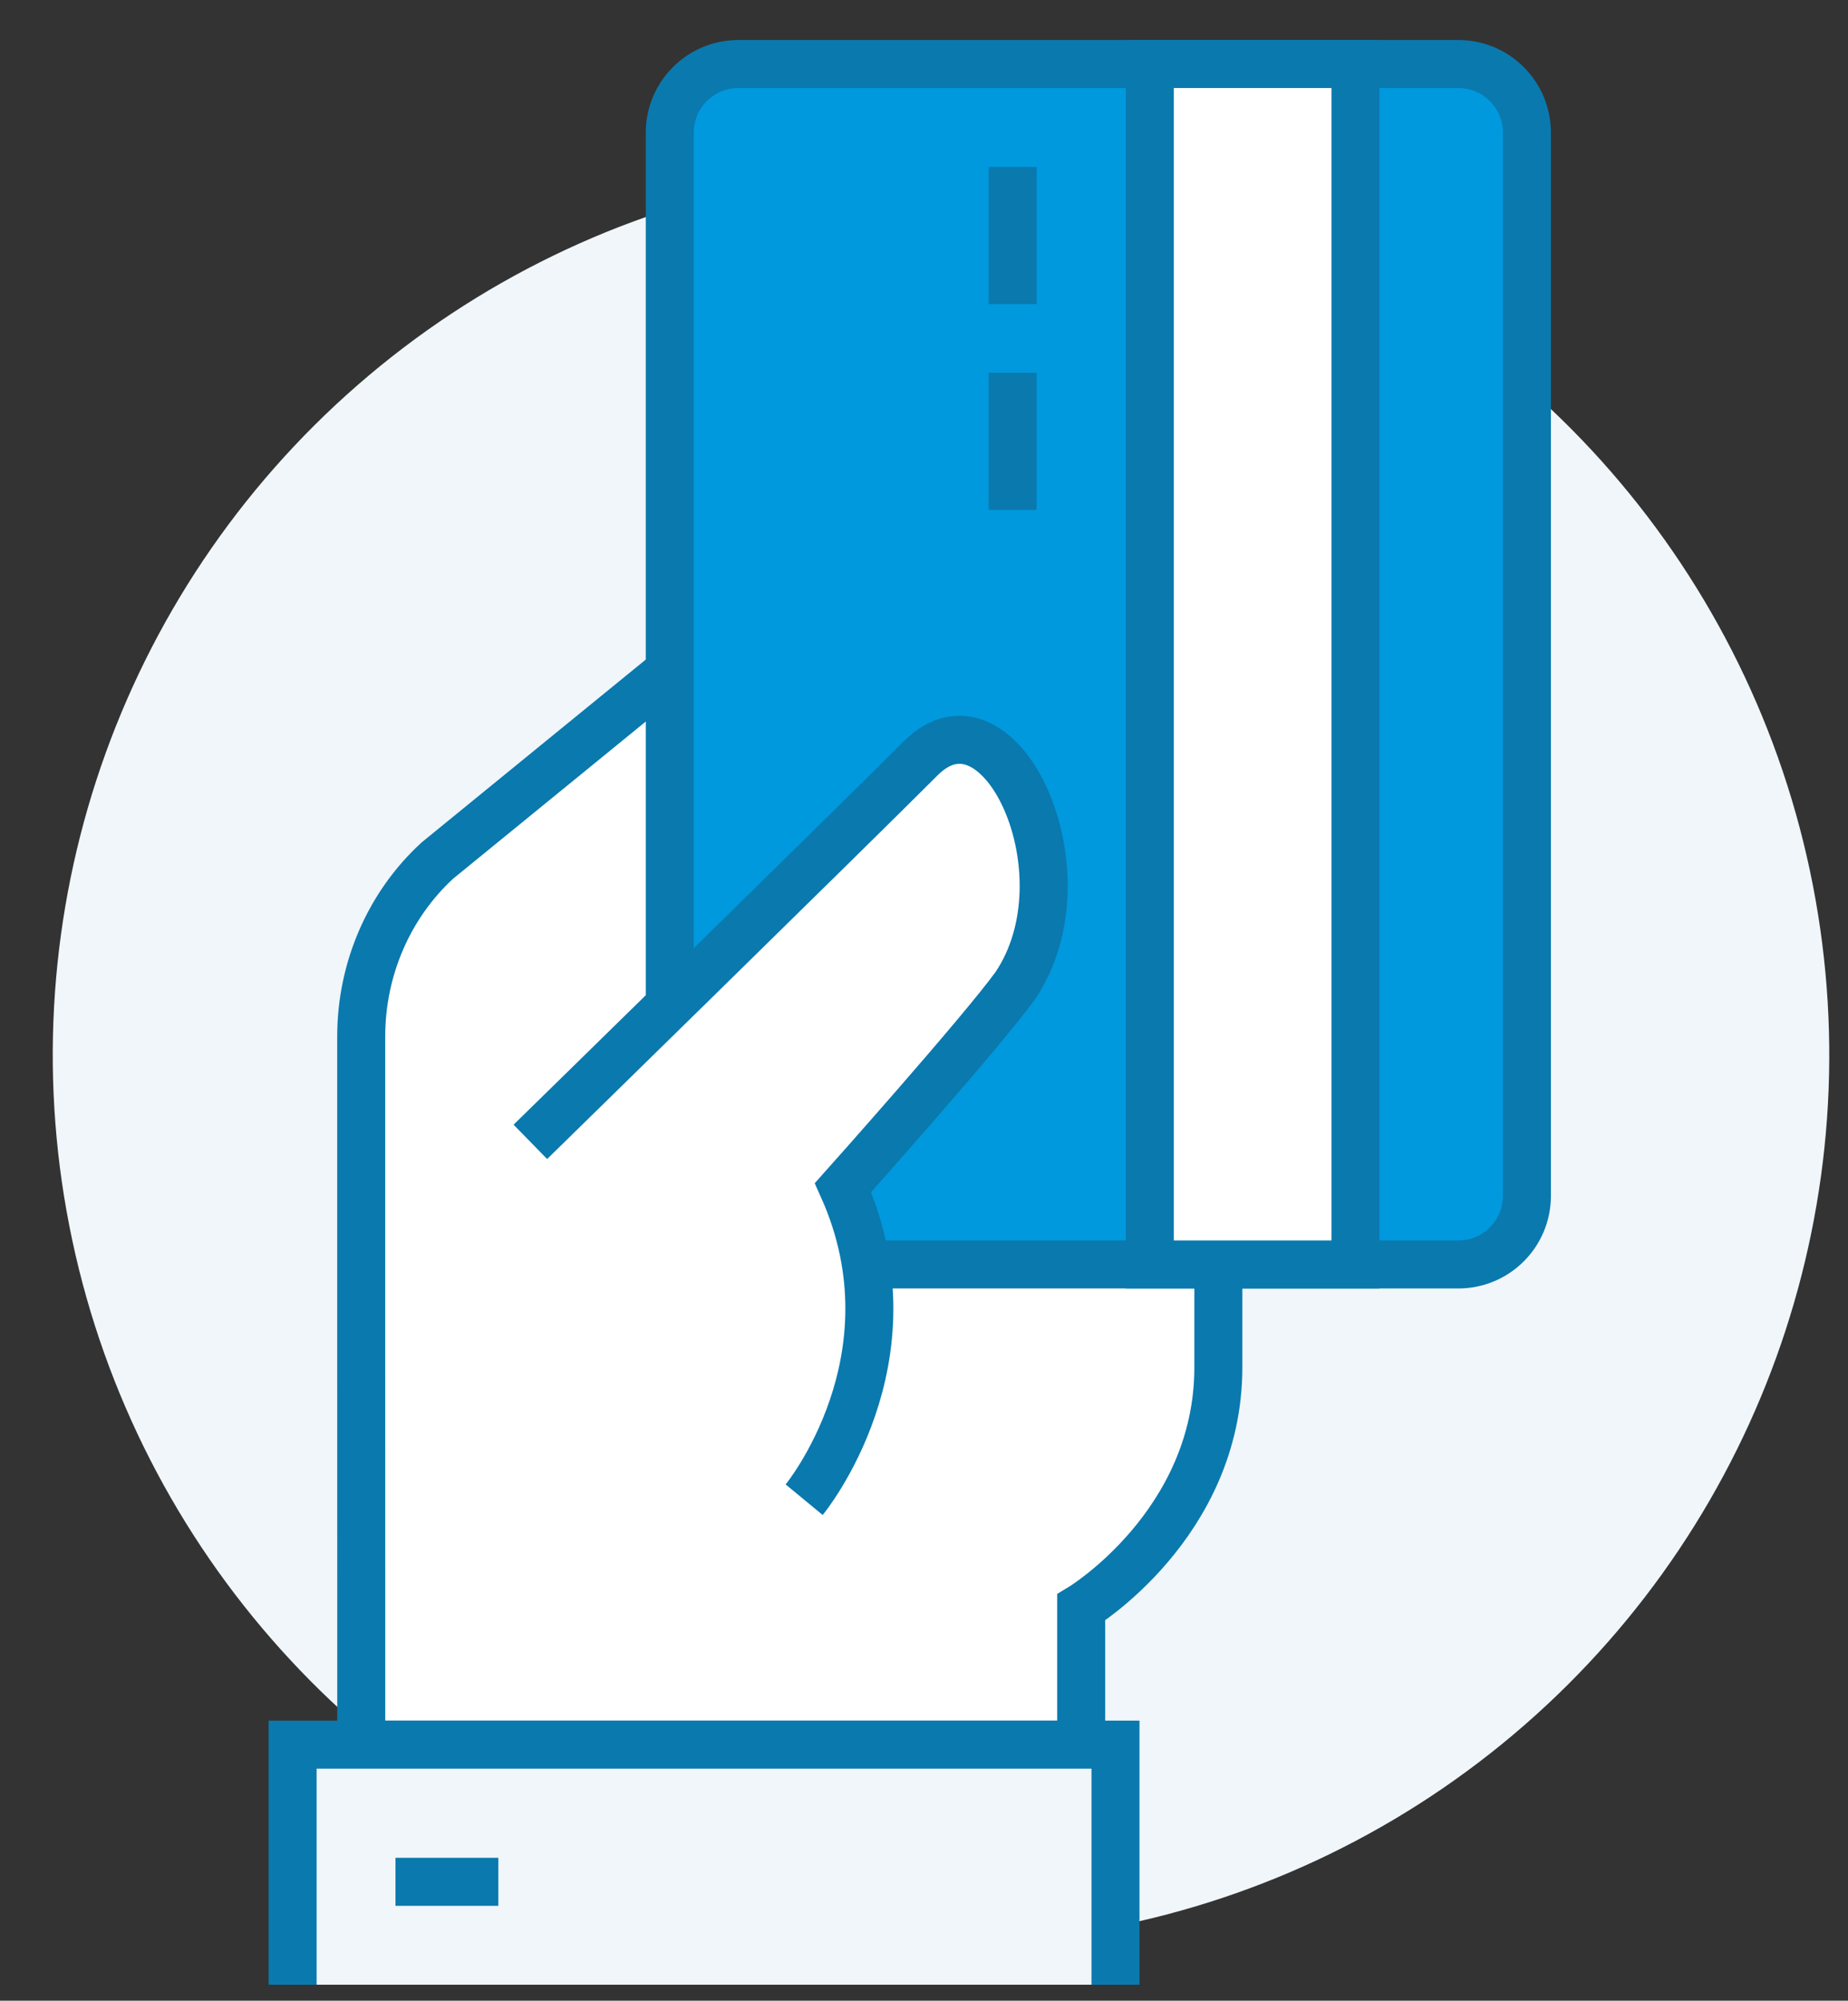
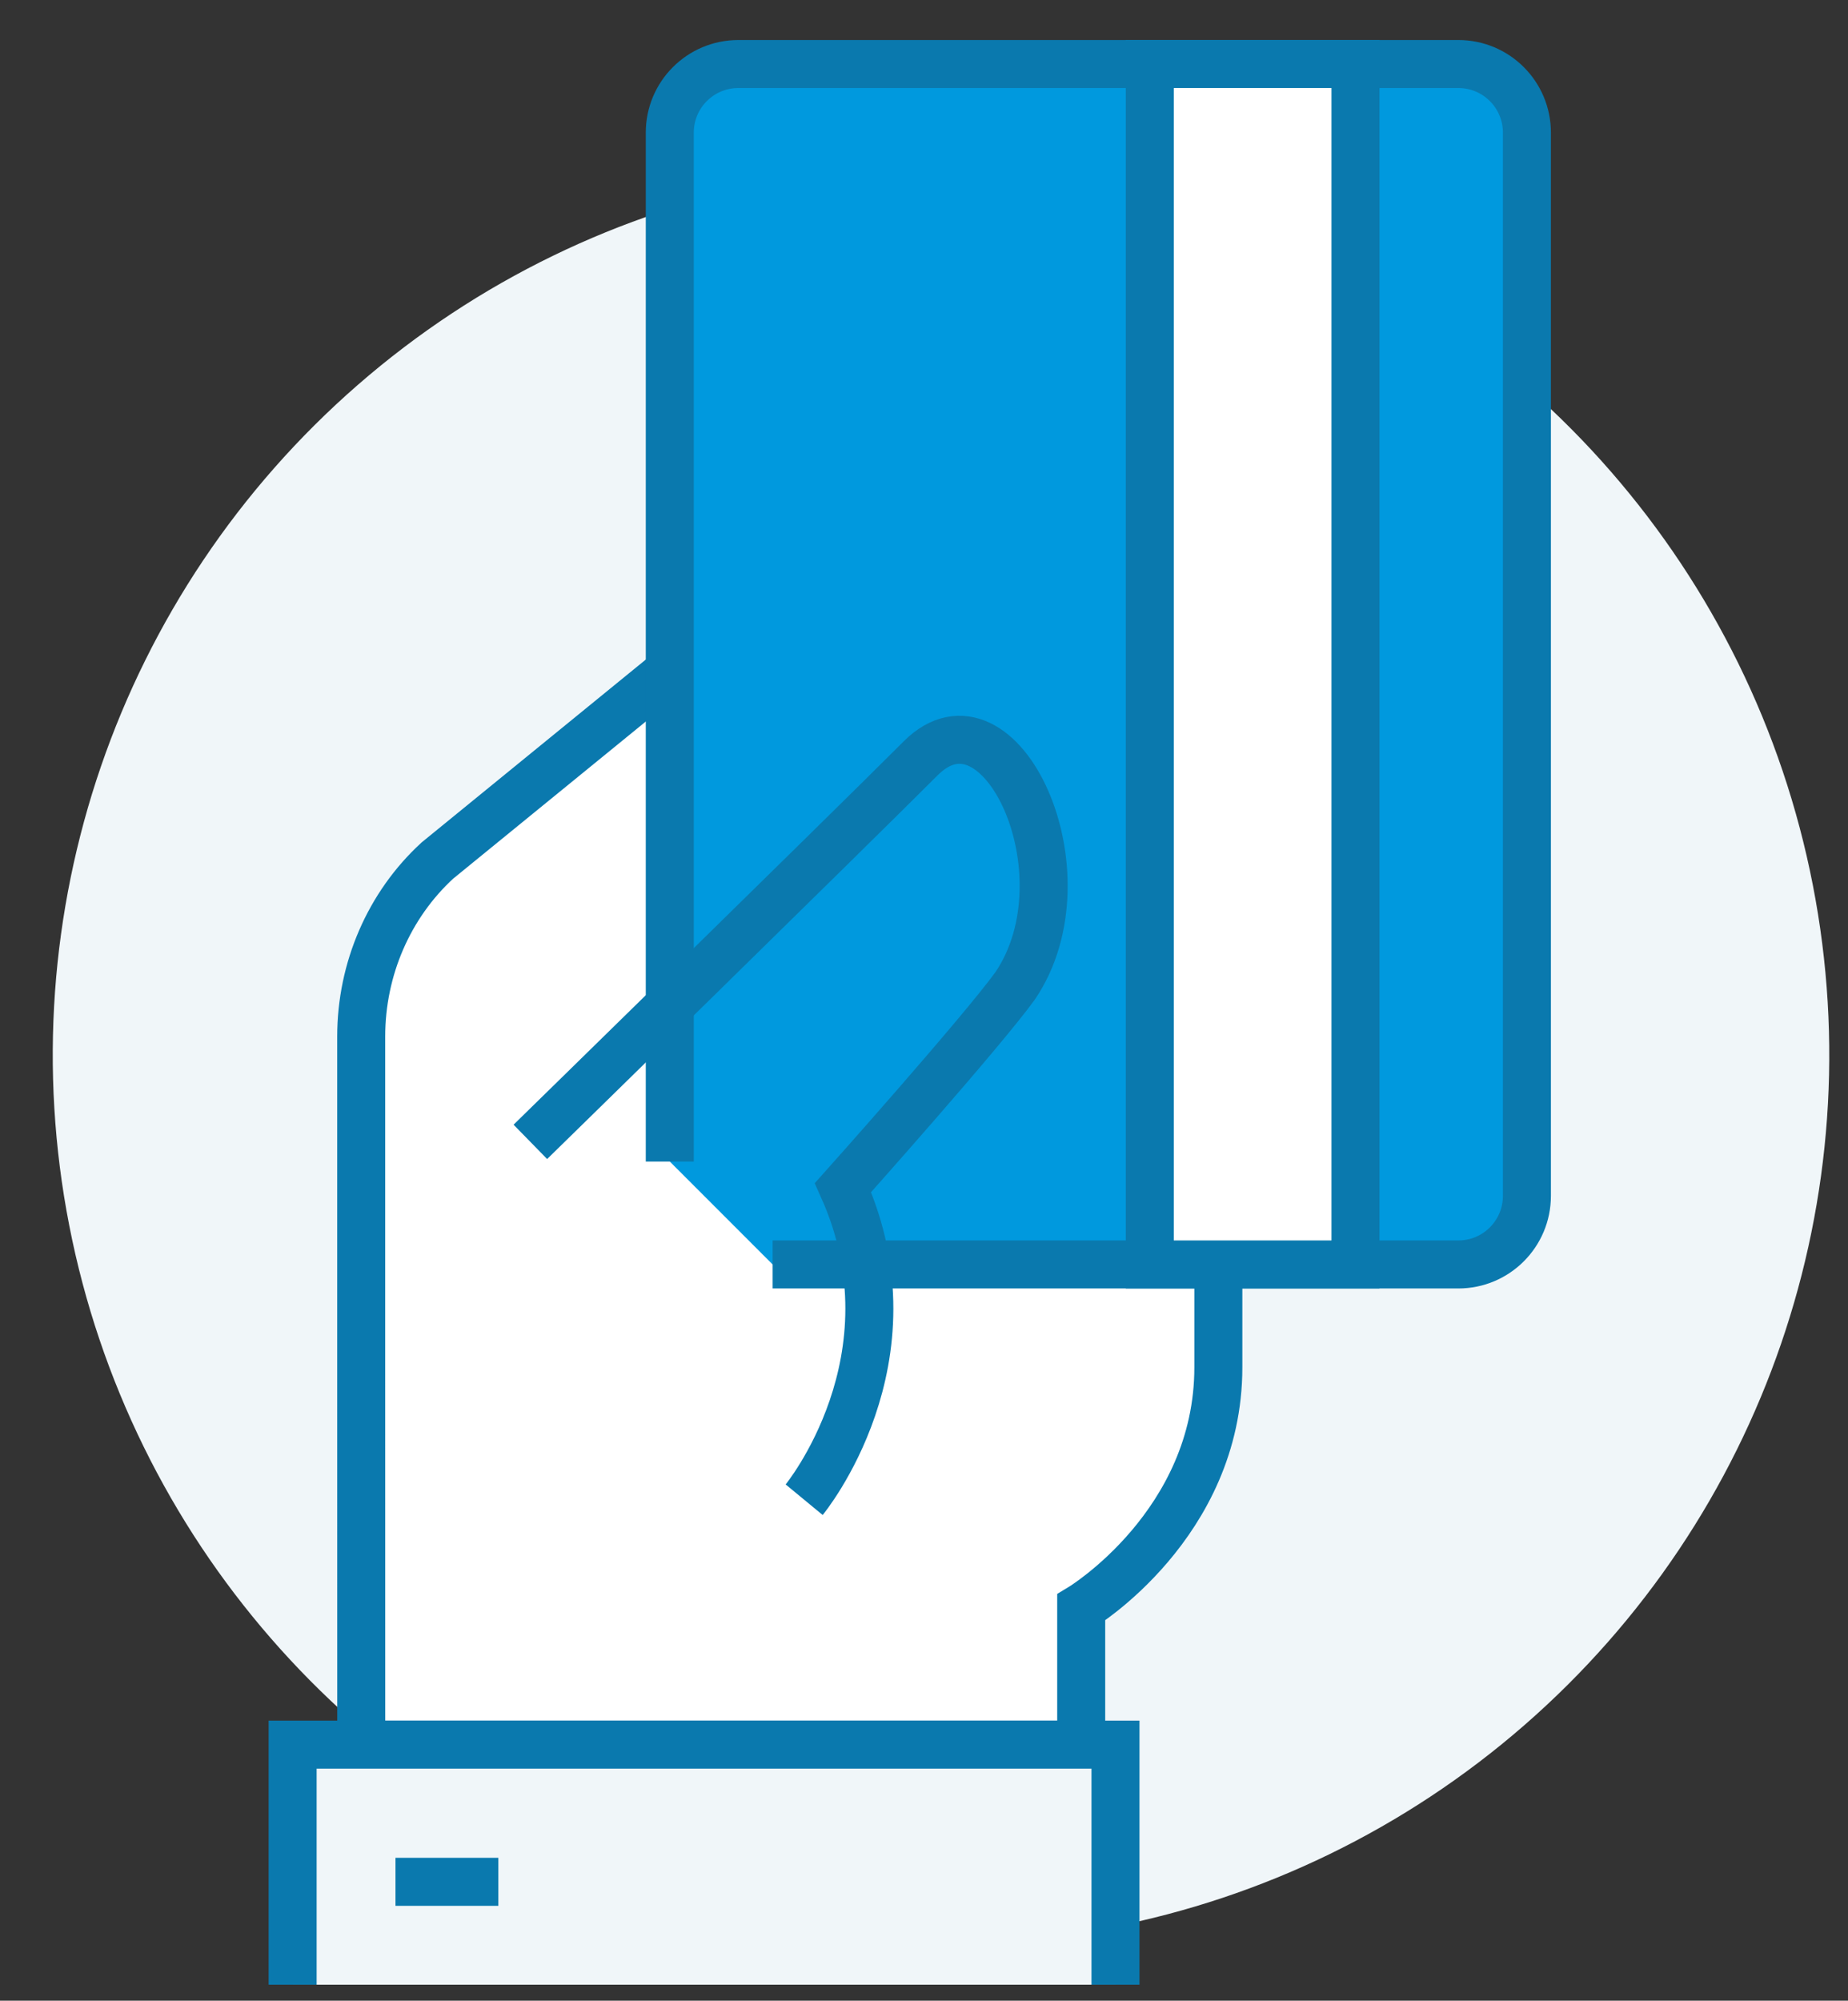
<svg xmlns="http://www.w3.org/2000/svg" version="1.1" id="Layer_4" x="0px" y="0px" viewBox="0 0 231 250" style="enable-background:new 0 0 231 250;" xml:space="preserve">
  <rect x="0" y="0" width="231" height="250" fill="#333333" stroke="none" />
  <style type="text/css">
	.st0{fill:#F0F6F9;}
	.st1{fill:#FFFFFF;stroke:#0A79AE;stroke-width:6;stroke-miterlimit:10;}
	.st2{fill:none;stroke:#0A79AE;stroke-width:6;stroke-miterlimit:10;}
	.st3{fill:#0099DE;}
	.st4{fill:#FFFFFF;}
</style>
  <ellipse transform="matrix(0.325 -0.946 0.946 0.325 -45.32 200.218)" class="st0" cx="117.58" cy="131.853" rx="111.001" ry="111" />
  <path class="st1" d="M135.15,218v-17.143c0,0,17.143-10.382,17.143-30c0-34.286,0-77.143,0-77.143l-70.167-8.571l-27.445,22.38  c-6.058,5.557-9.53,13.567-9.53,21.984v40.445L45.156,218H135.15z" />
  <rect x="36.579" y="218" class="st0" width="102.857" height="30" />
  <polyline class="st2" points="36.579,248 36.579,218 139.436,218 139.436,248 " />
  <line class="st2" x1="49.436" y1="235.142" x2="62.293" y2="235.142" />
  <path class="st3" d="M182.293,8h-90c-4.734,0-8.571,3.837-8.571,8.571v128.571L96.579,158h85.714c4.734,0,8.571-3.837,8.571-8.571  V16.571C190.865,11.837,187.027,8,182.293,8z" />
  <path class="st2" d="M96.579,158h85.714c4.734,0,8.571-3.837,8.571-8.571V16.571c0-4.734-3.837-8.571-8.571-8.571h-90  c-4.734,0-8.571,3.837-8.571,8.571v128.571" />
  <rect x="143.722" y="8" class="st1" width="25.714" height="150" />
-   <line class="st2" x1="126.579" y1="20.857" x2="126.579" y2="38" />
-   <line class="st2" x1="126.579" y1="46.571" x2="126.579" y2="63.714" />
-   <path class="st4" d="M115.074,94.765c-9.942,9.942-48.78,47.917-48.78,47.917l34.226,44.715c0,0,14.465-17.533,4.852-38.998  c0,0,17.303-19.371,21.54-25.239C136.366,109.144,125.017,84.822,115.074,94.765z" />
  <path class="st2" d="M66.294,142.681c0,0,38.838-37.975,48.78-47.917s21.291,14.379,11.838,28.396  c-4.238,5.868-21.54,25.239-21.54,25.239c9.613,21.465-4.852,38.998-4.852,38.998" />
</svg>